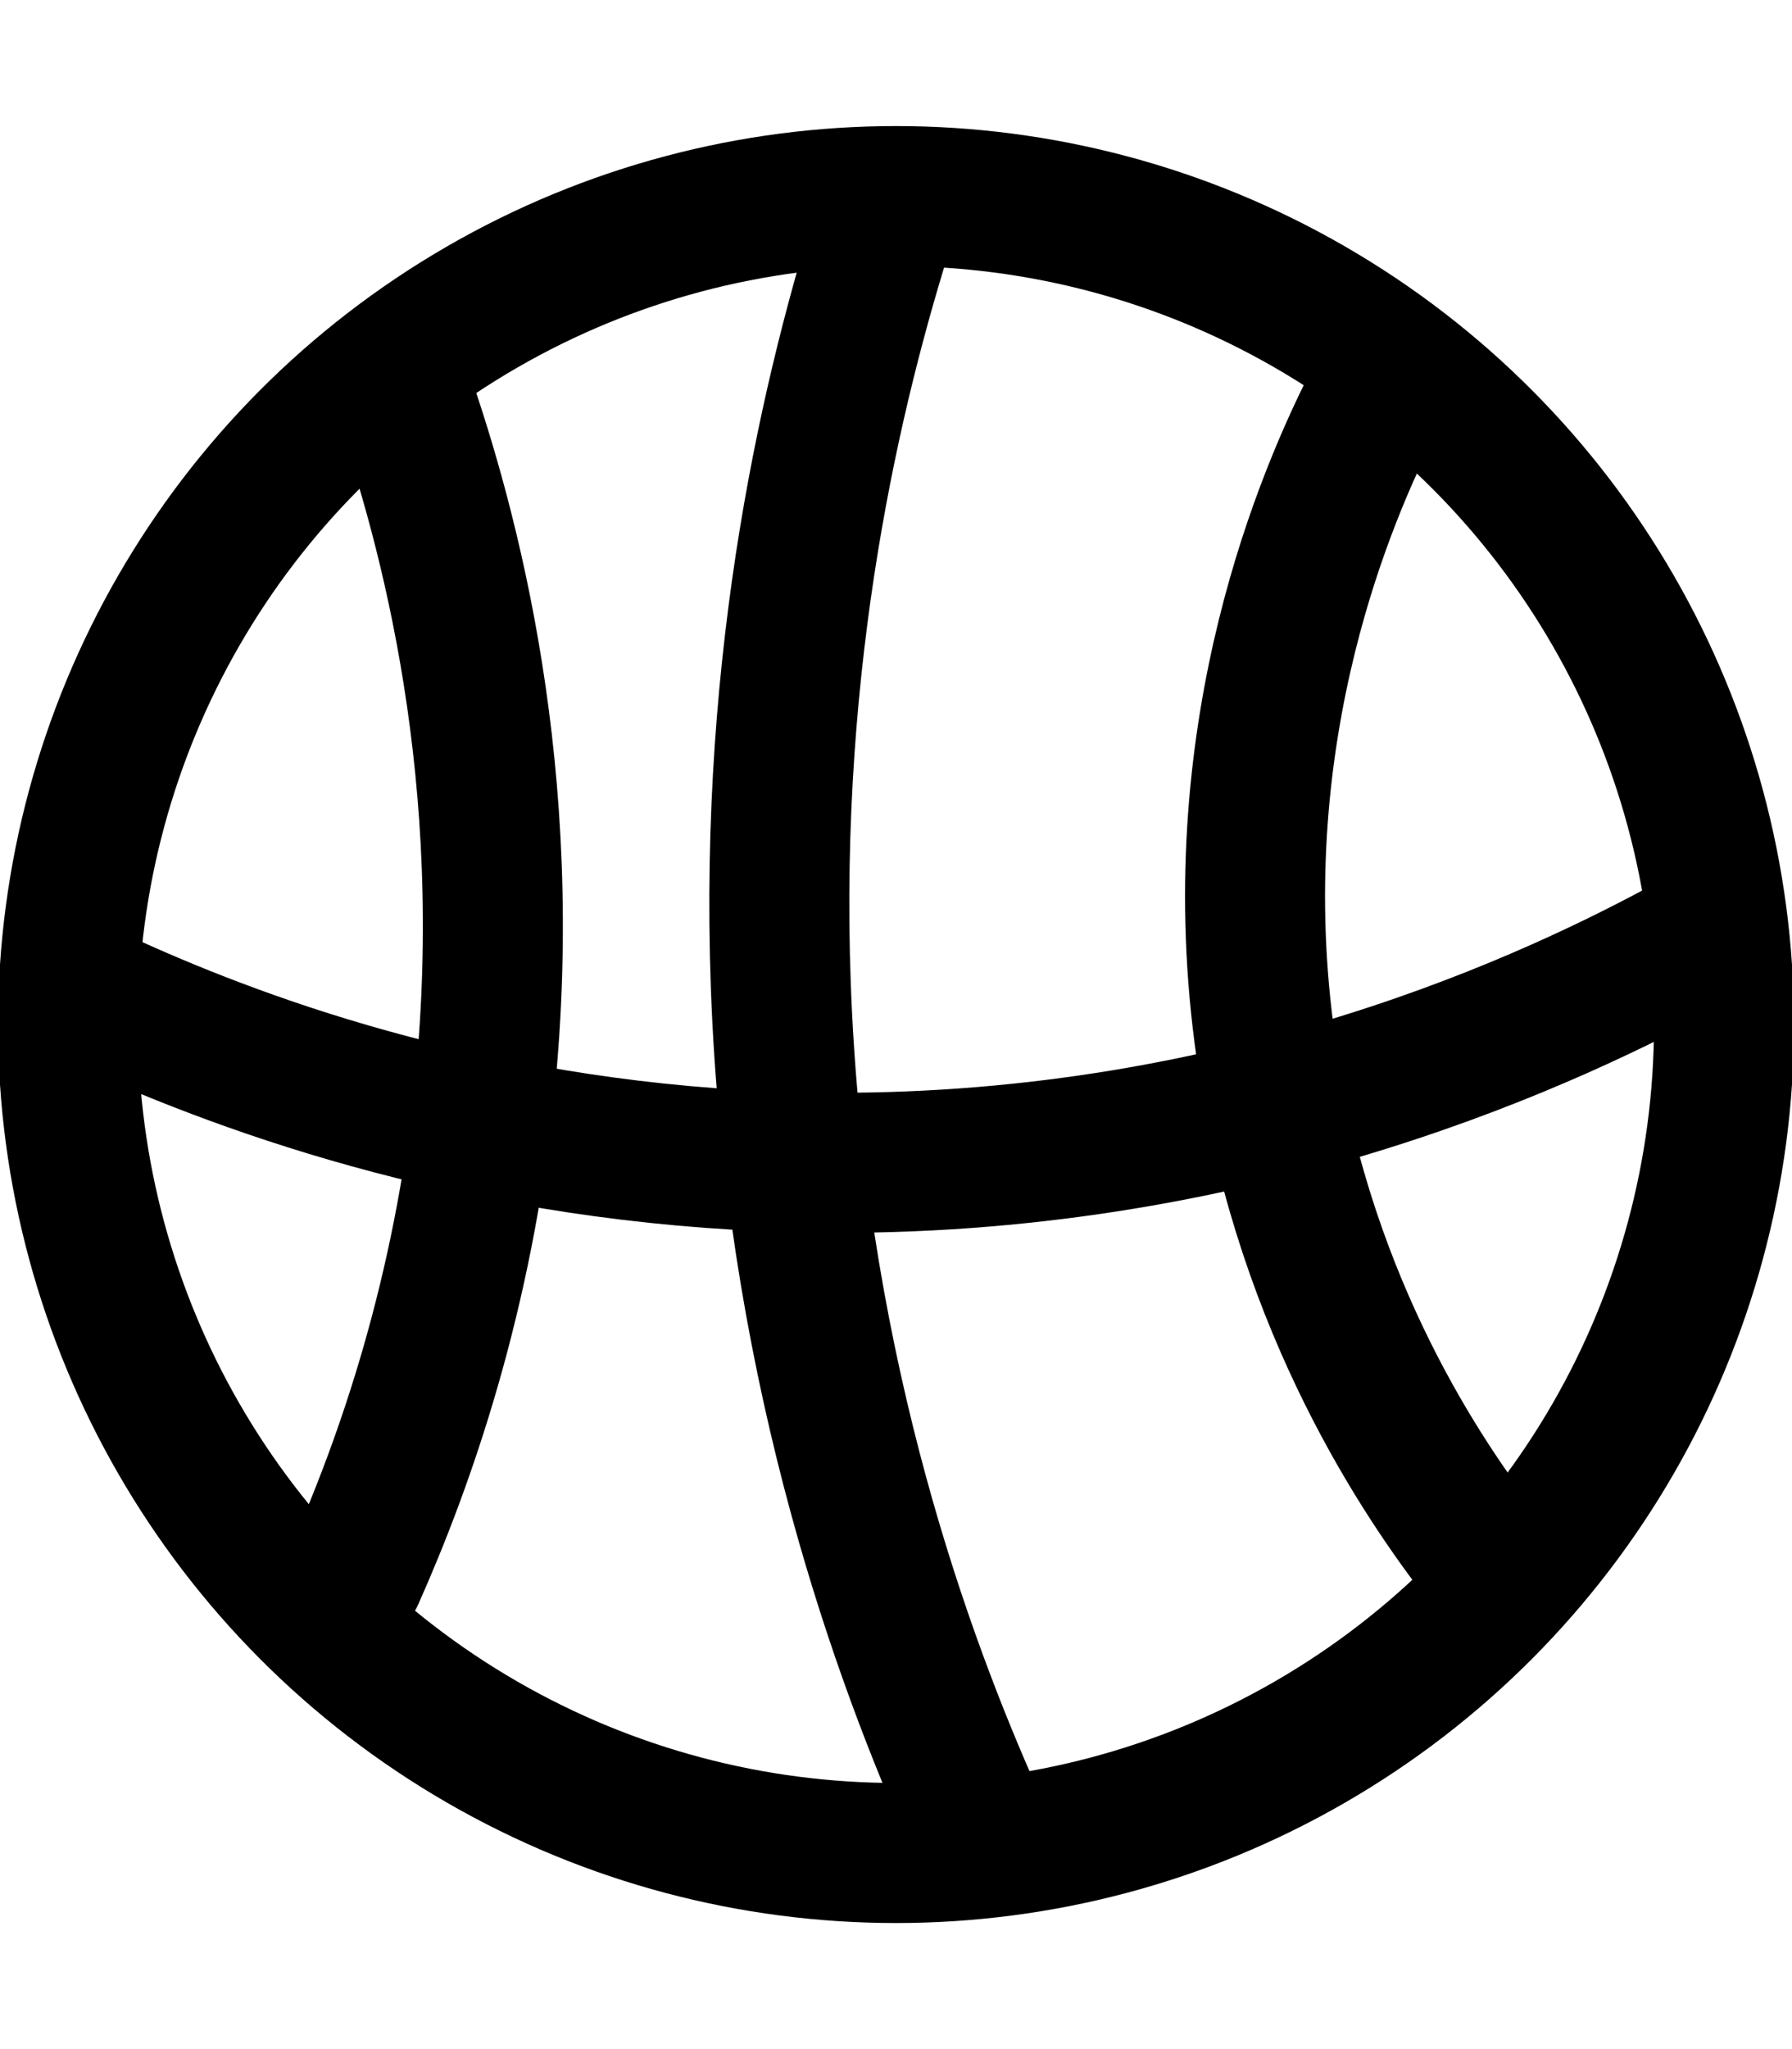
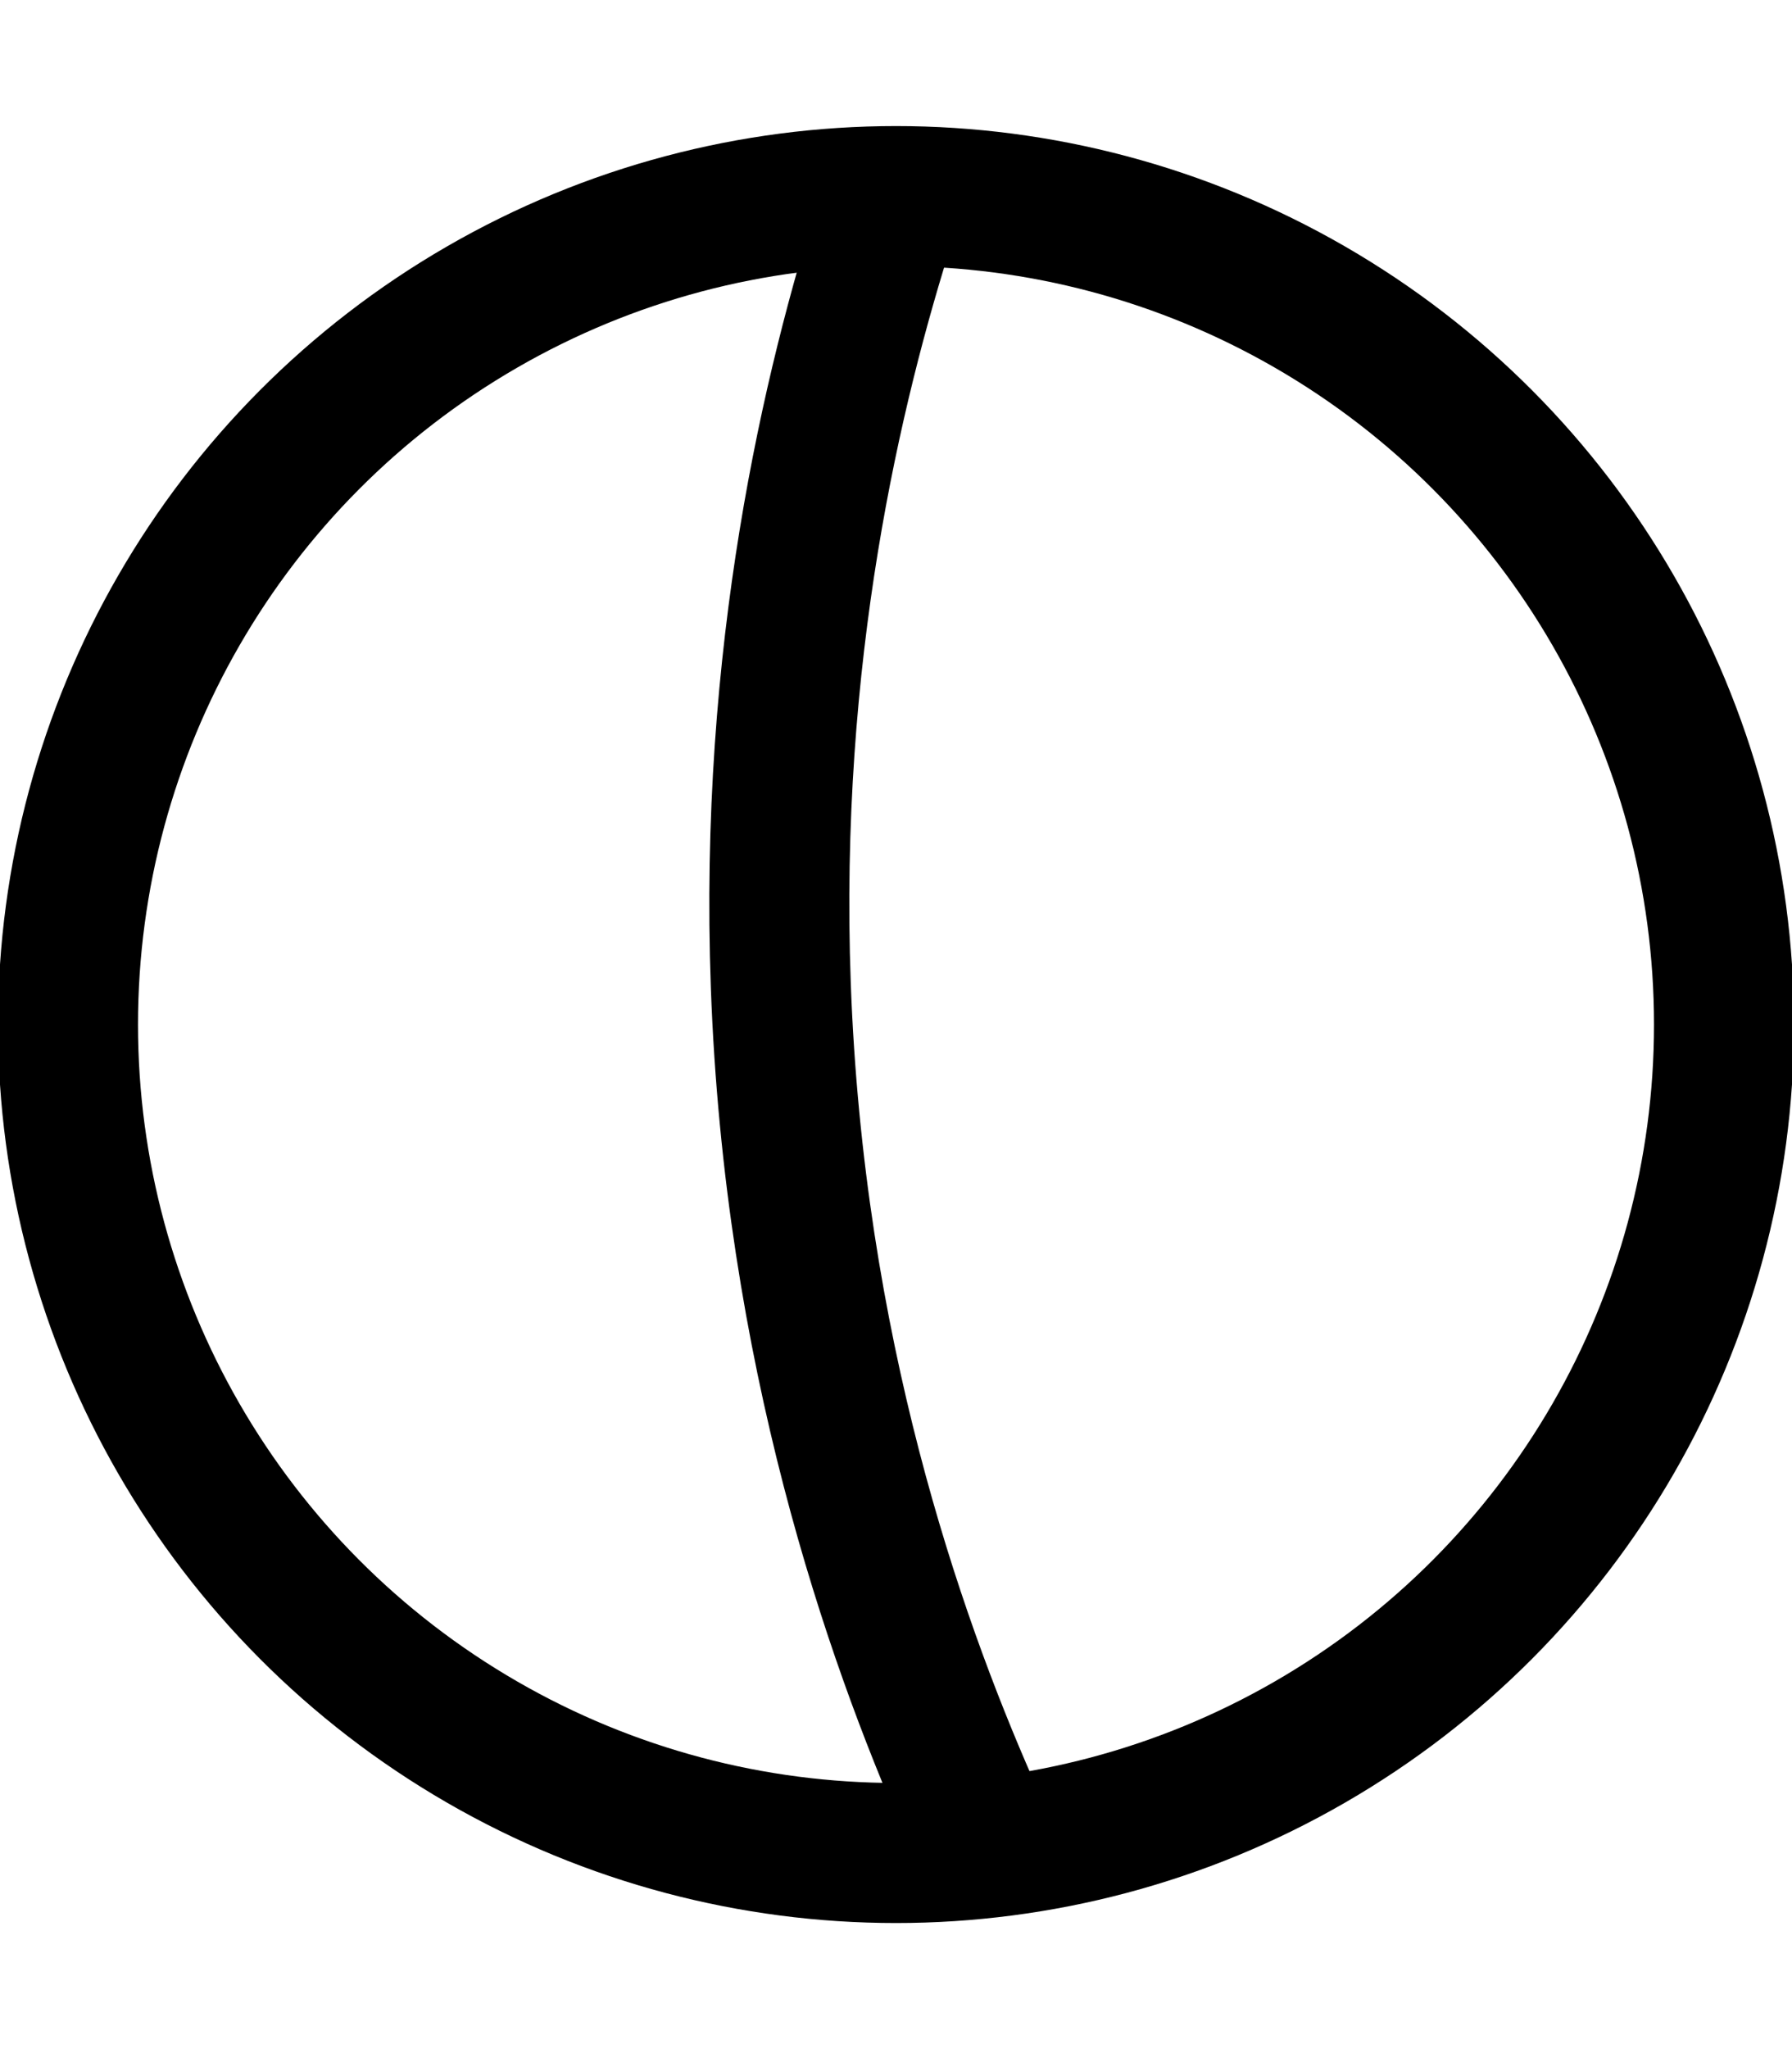
<svg xmlns="http://www.w3.org/2000/svg" version="1.1" id="Lager_1" x="0px" y="0px" viewBox="0 0 448 512" style="enable-background:new 0 0 448 512;" xml:space="preserve">
  <style type="text/css">
	.st0{fill:none;stroke:#000000;stroke-width:35;stroke-miterlimit:10;}
	.st1{fill:none;stroke:#000000;stroke-width:35;stroke-linecap:round;stroke-miterlimit:10;}
</style>
  <circle class="st0" cx="224" cy="256" r="207" />
  <path class="st1" d="M221.7,54c-13.7,42.8-29.5,109.7-26.5,192.2c3.3,91.1,28.1,162.3,46.9,205.1" />
-   <path class="st1" d="M27.4,250.9c35.5,16.1,95,37.5,171.1,39.5c105,2.7,184.3-33.1,221.5-53.1" />
-   <path class="st1" d="M343.2,100.8c-11.1,22-37.2,80.9-27.2,157.6c8.4,64.1,37.9,108.5,53,128.4" />
-   <path class="st1" d="M100.1,96.8c12.4,35.2,28.9,97.4,21.1,174.6c-5.3,51.9-19.8,93.6-32.6,122.3" />
</svg>